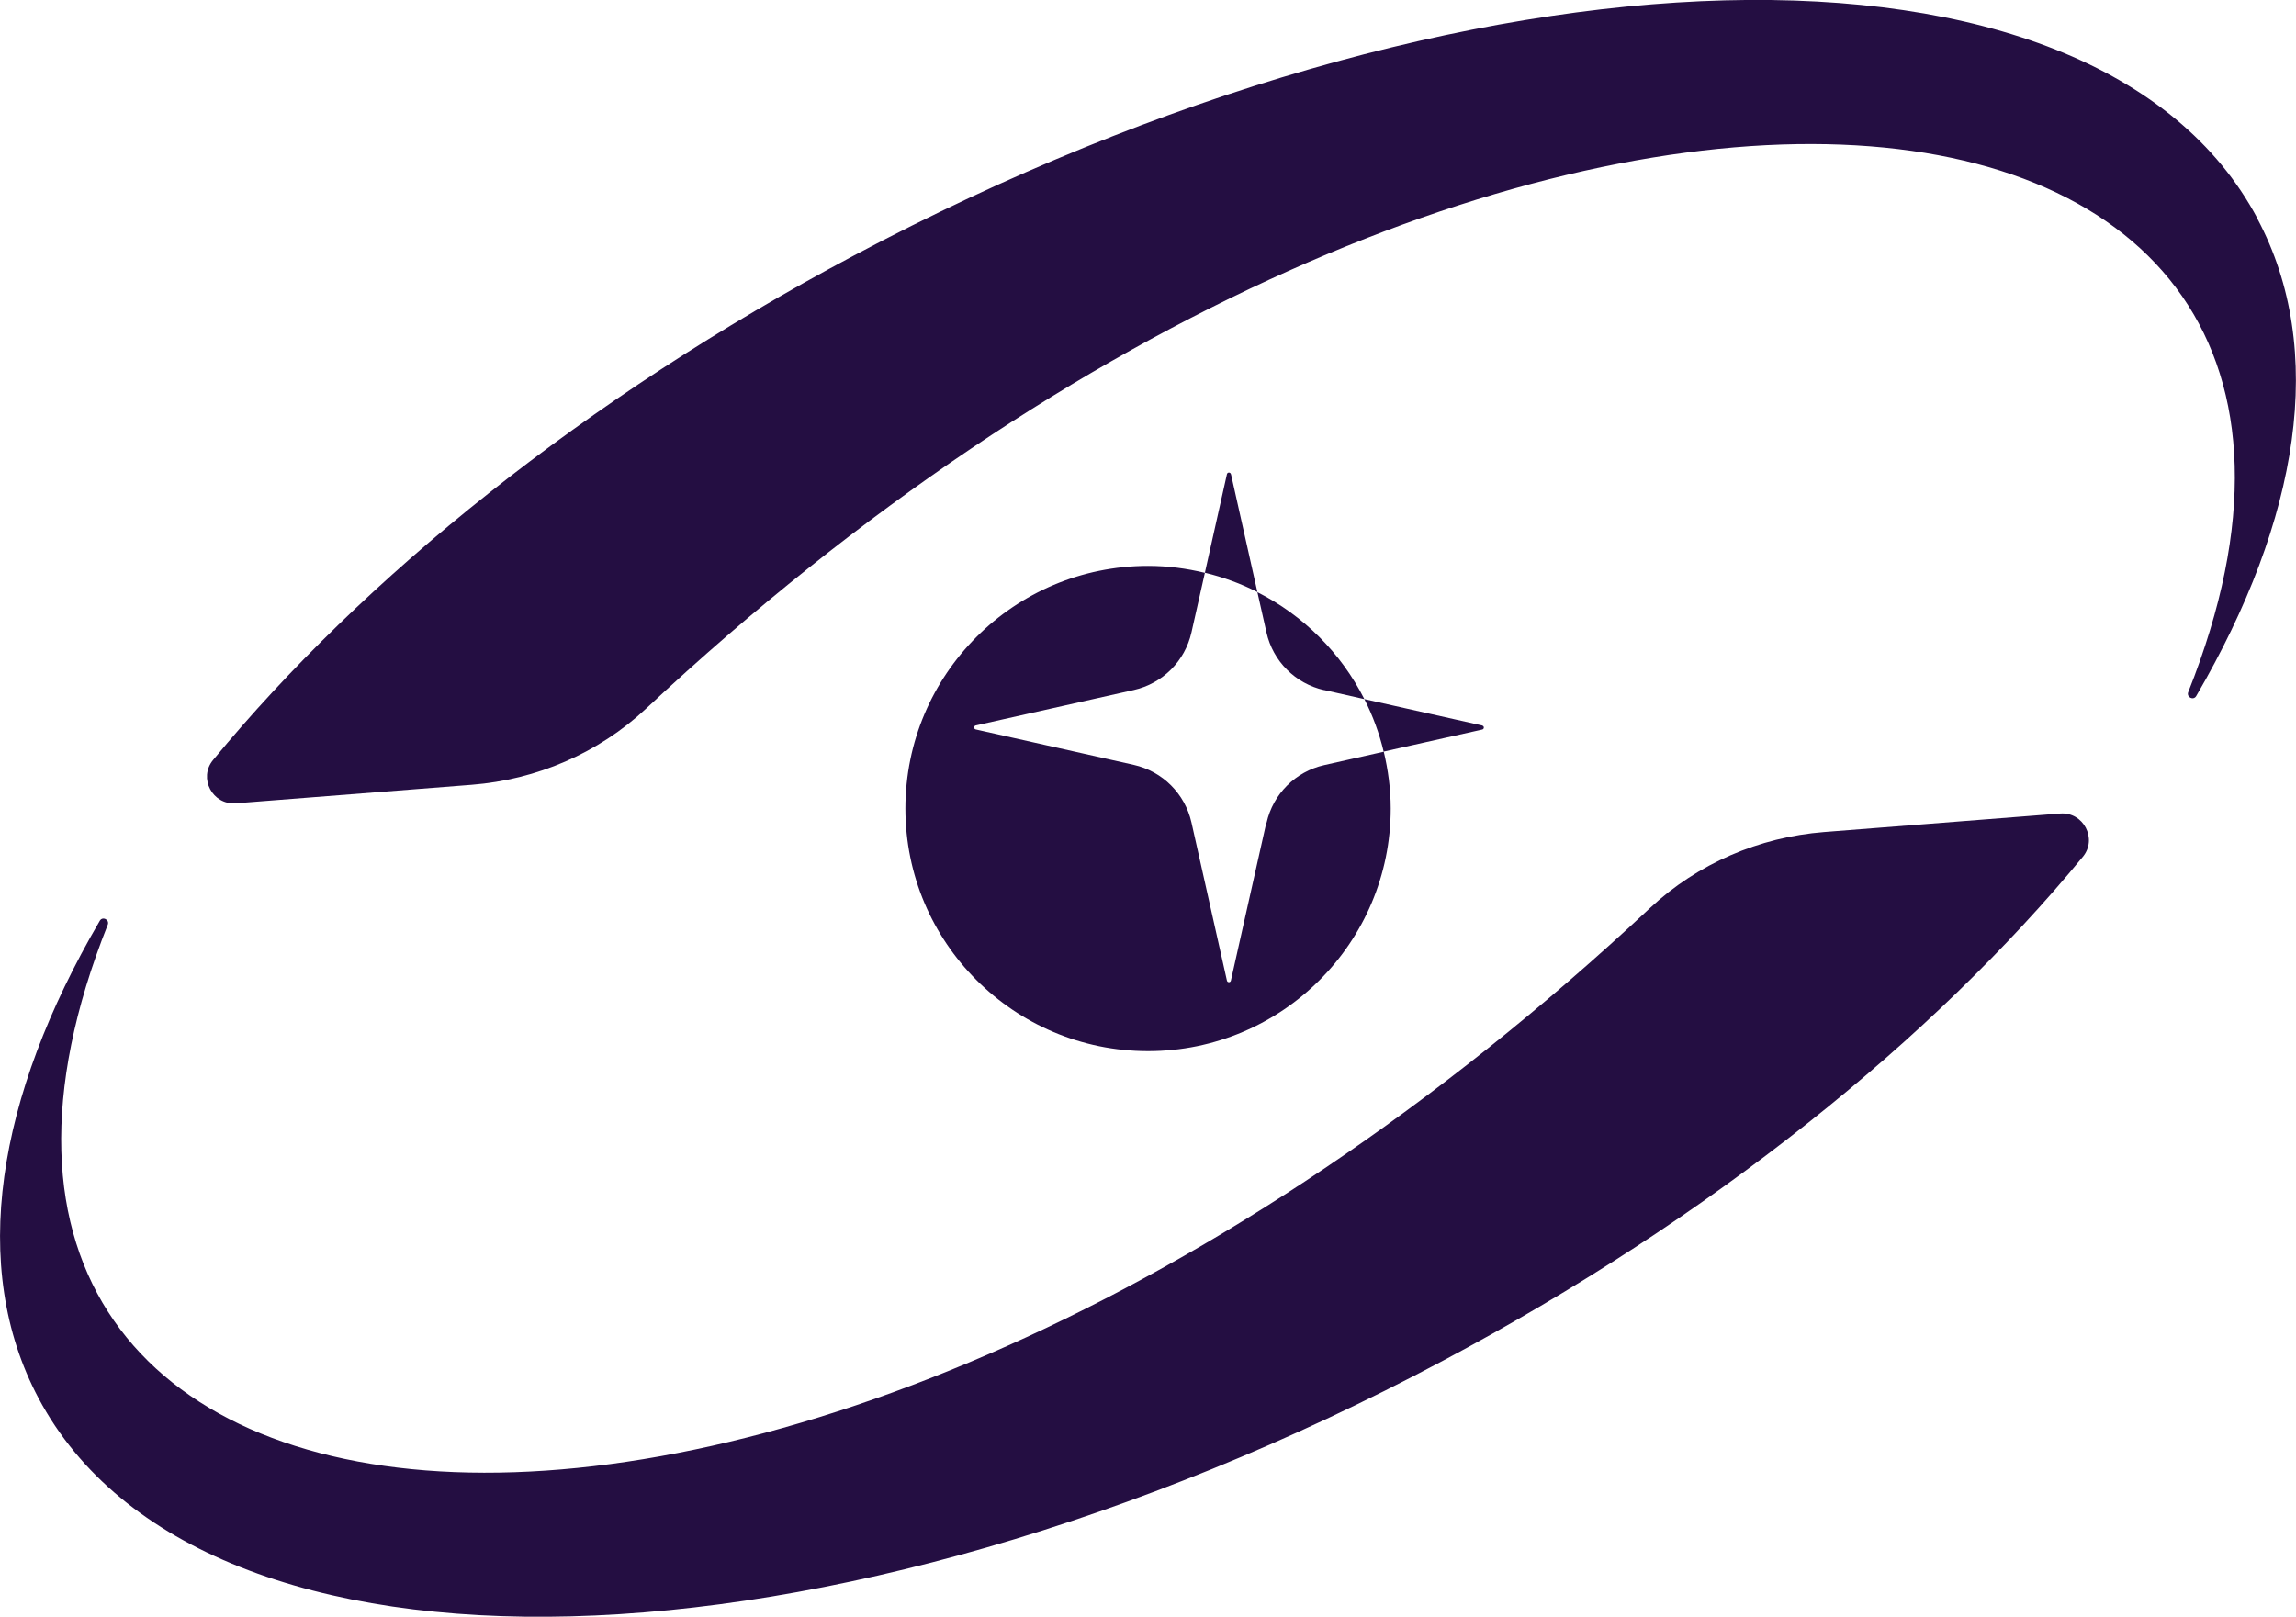
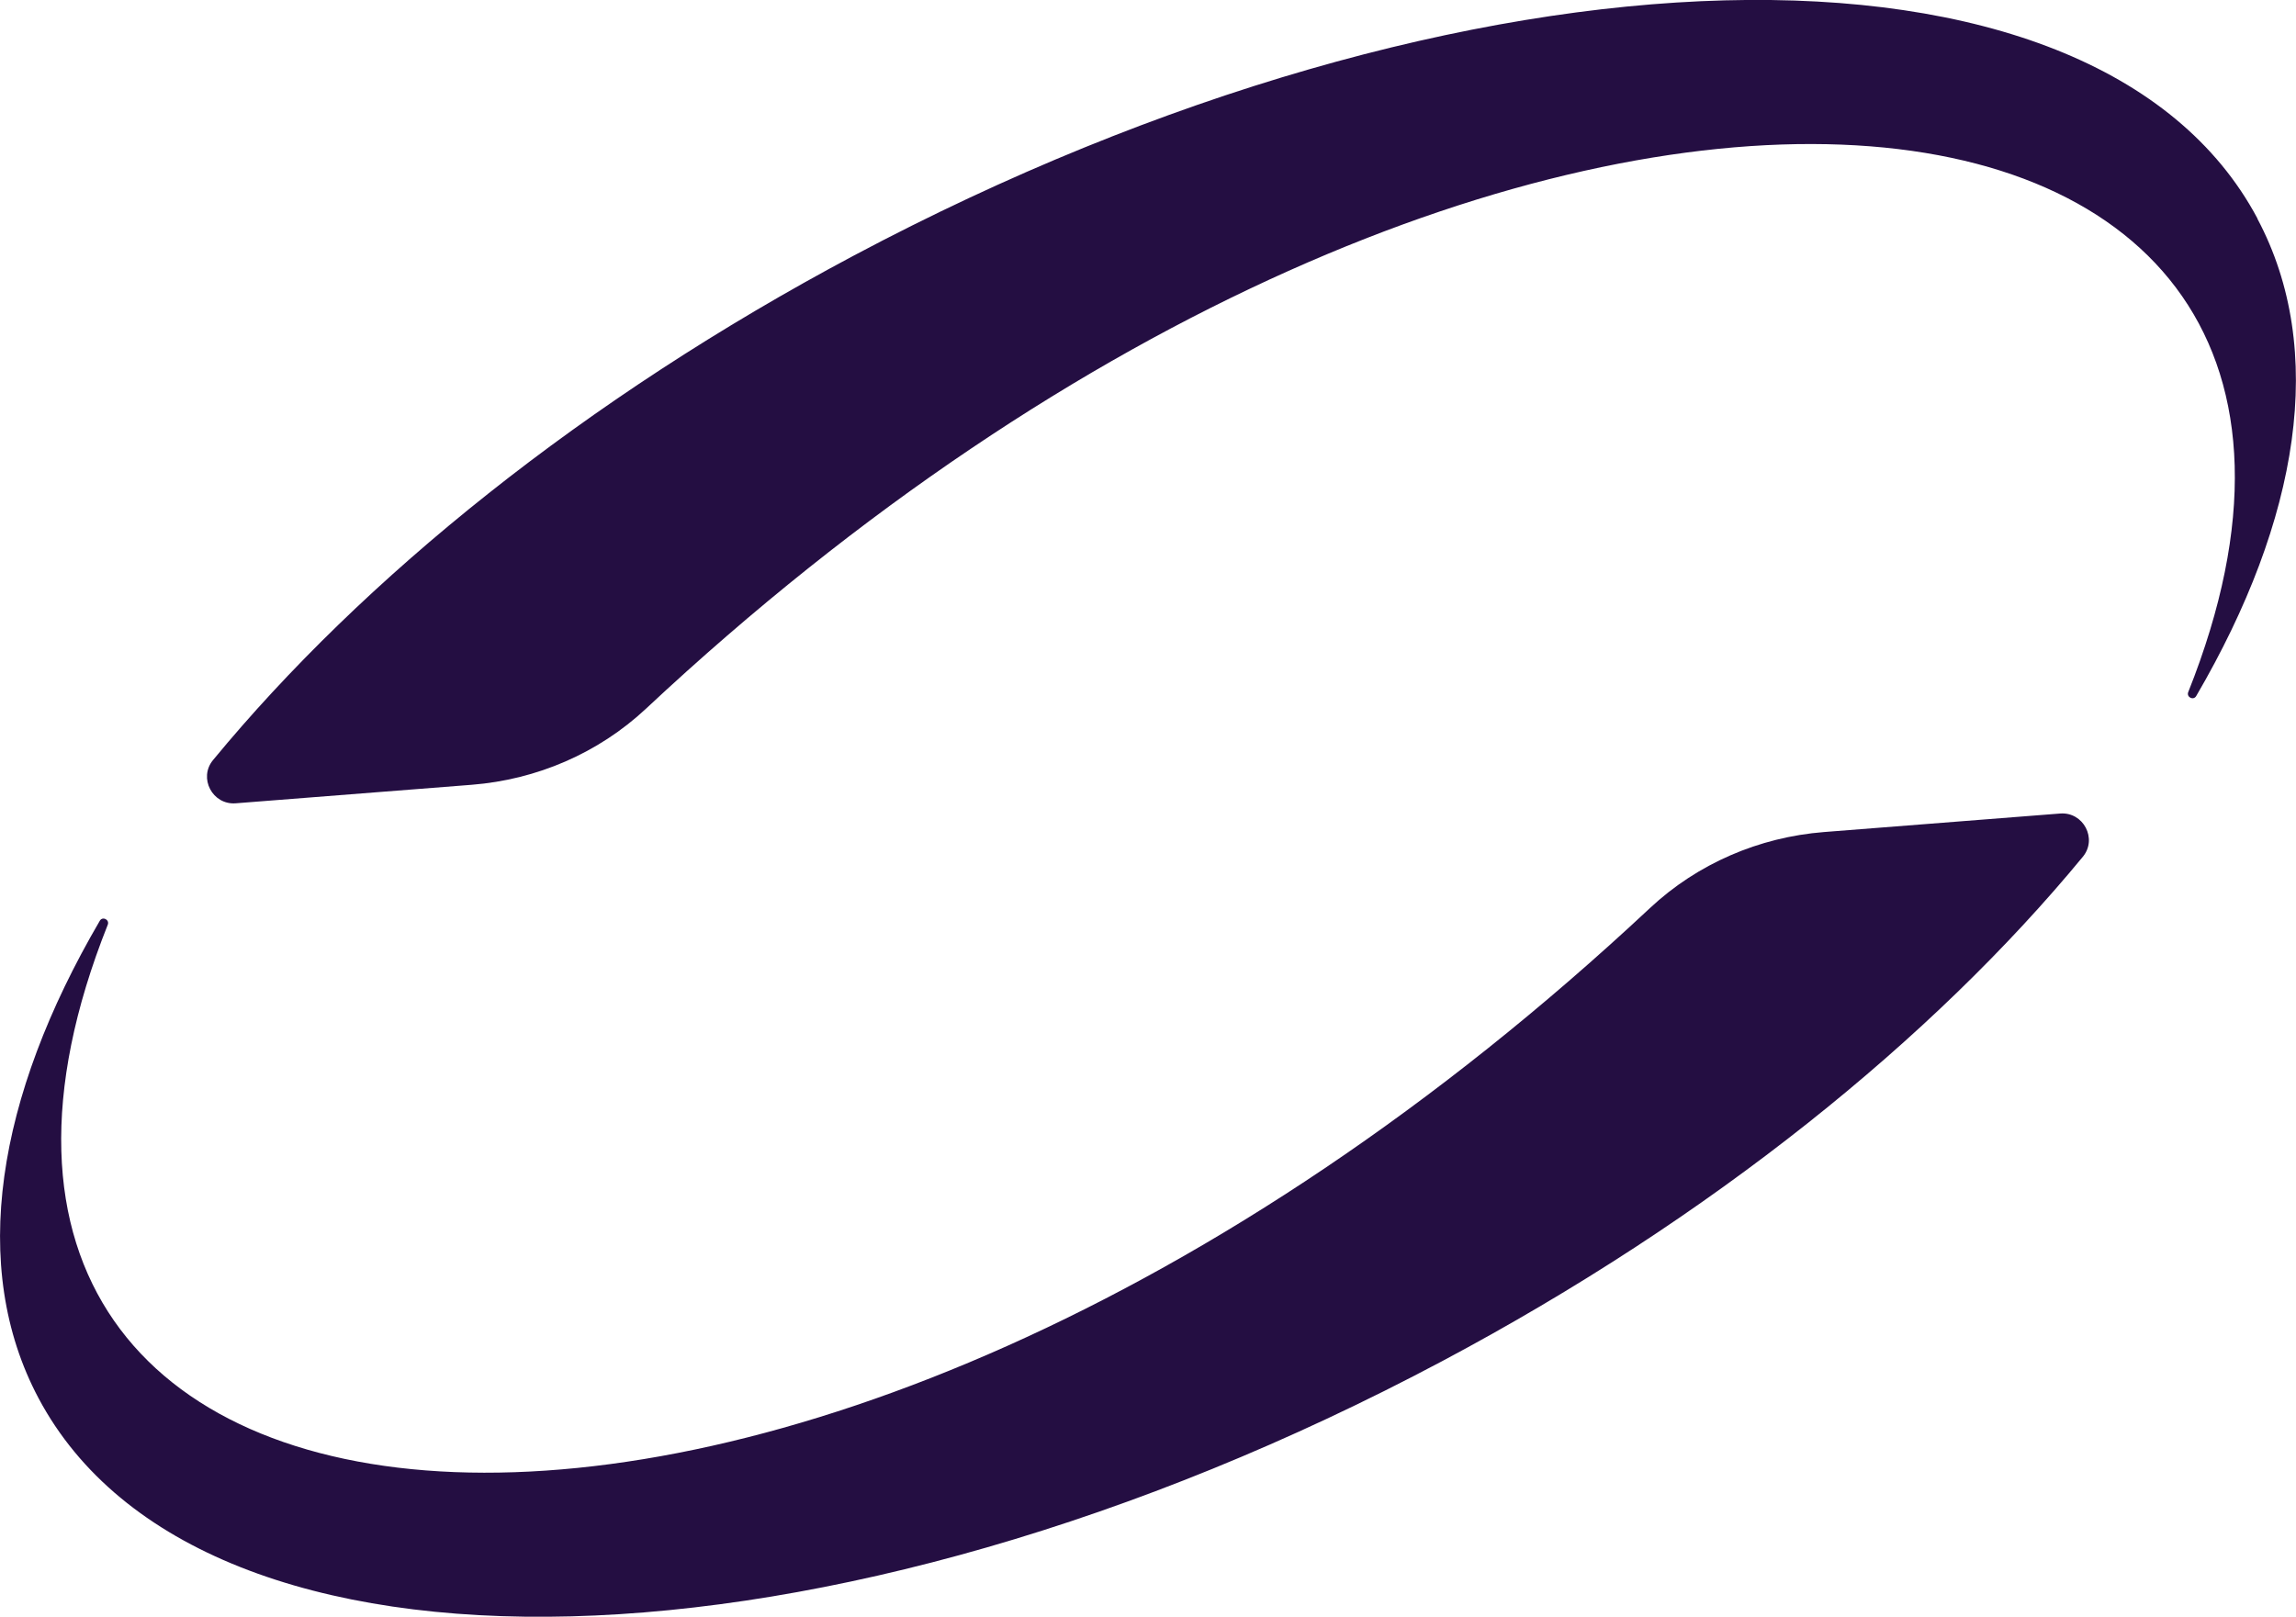
<svg xmlns="http://www.w3.org/2000/svg" id="Layer_1" data-name="Layer 1" viewBox="0 0 202.01 142.27">
  <defs>
    <style> .cls-1 { fill: #240e42; } </style>
  </defs>
  <g id="_орбиталь-монохромная" data-name="орбиталь-монохромная">
    <path id="_орбиталь" data-name="орбиталь" class="cls-1" d="M9.48,81.38c.18-.45-.46-.77-.7-.35C-.3,96.56-2.75,111.48,3.39,123.04c14.29,26.87,69.57,25.41,123.48-3.25,23.72-12.61,43.2-28.39,56.39-44.4,1.3-1.58.04-3.96-2-3.8l-20.78,1.63c-5.71.45-11.13,2.78-15.31,6.69-75.87,70.97-159.38,60.9-135.69,1.47ZM198.62,19.23c-14.29-26.87-69.57-25.41-123.48,3.25-23.73,12.62-43.21,28.4-56.4,44.41-1.3,1.58-.04,3.96,2,3.8l20.77-1.63c5.71-.45,11.13-2.78,15.32-6.69C132.7-8.61,216.23,1.46,192.53,60.9c-.18.45.46.77.7.35,9.07-15.53,11.53-30.45,5.38-42.01Z" />
-     <path id="_ядро-с-бликом" data-name="ядро-с-бликом" class="cls-1" d="M111.42,72.38l-3.12,13.91c-.04.19-.31.19-.35,0l-3.12-13.91c-.57-2.53-2.54-4.5-5.07-5.07l-13.91-3.12c-.19-.04-.19-.31,0-.35l13.91-3.12c2.53-.57,4.5-2.54,5.07-5.07l1.18-5.24c-1.61-.39-3.28-.61-5-.61-11.79,0-21.35,9.56-21.35,21.35s9.56,21.35,21.35,21.35,21.35-9.56,21.35-21.35c0-1.73-.23-3.4-.61-5l-5.24,1.18c-2.53.57-4.5,2.54-5.07,5.07ZM116.49,60.72l3.55.8c-2.05-4.06-5.36-7.36-9.41-9.41l.8,3.55c.57,2.53,2.54,4.5,5.07,5.07ZM108.3,41.73c-.04-.19-.31-.19-.35,0l-1.94,8.67c1.62.39,3.17.96,4.62,1.7l-2.32-10.36ZM130.4,63.84l-10.36-2.32c.74,1.45,1.31,3,1.7,4.62l8.67-1.94c.19-.04.19-.31,0-.35Z" />
  </g>
</svg>